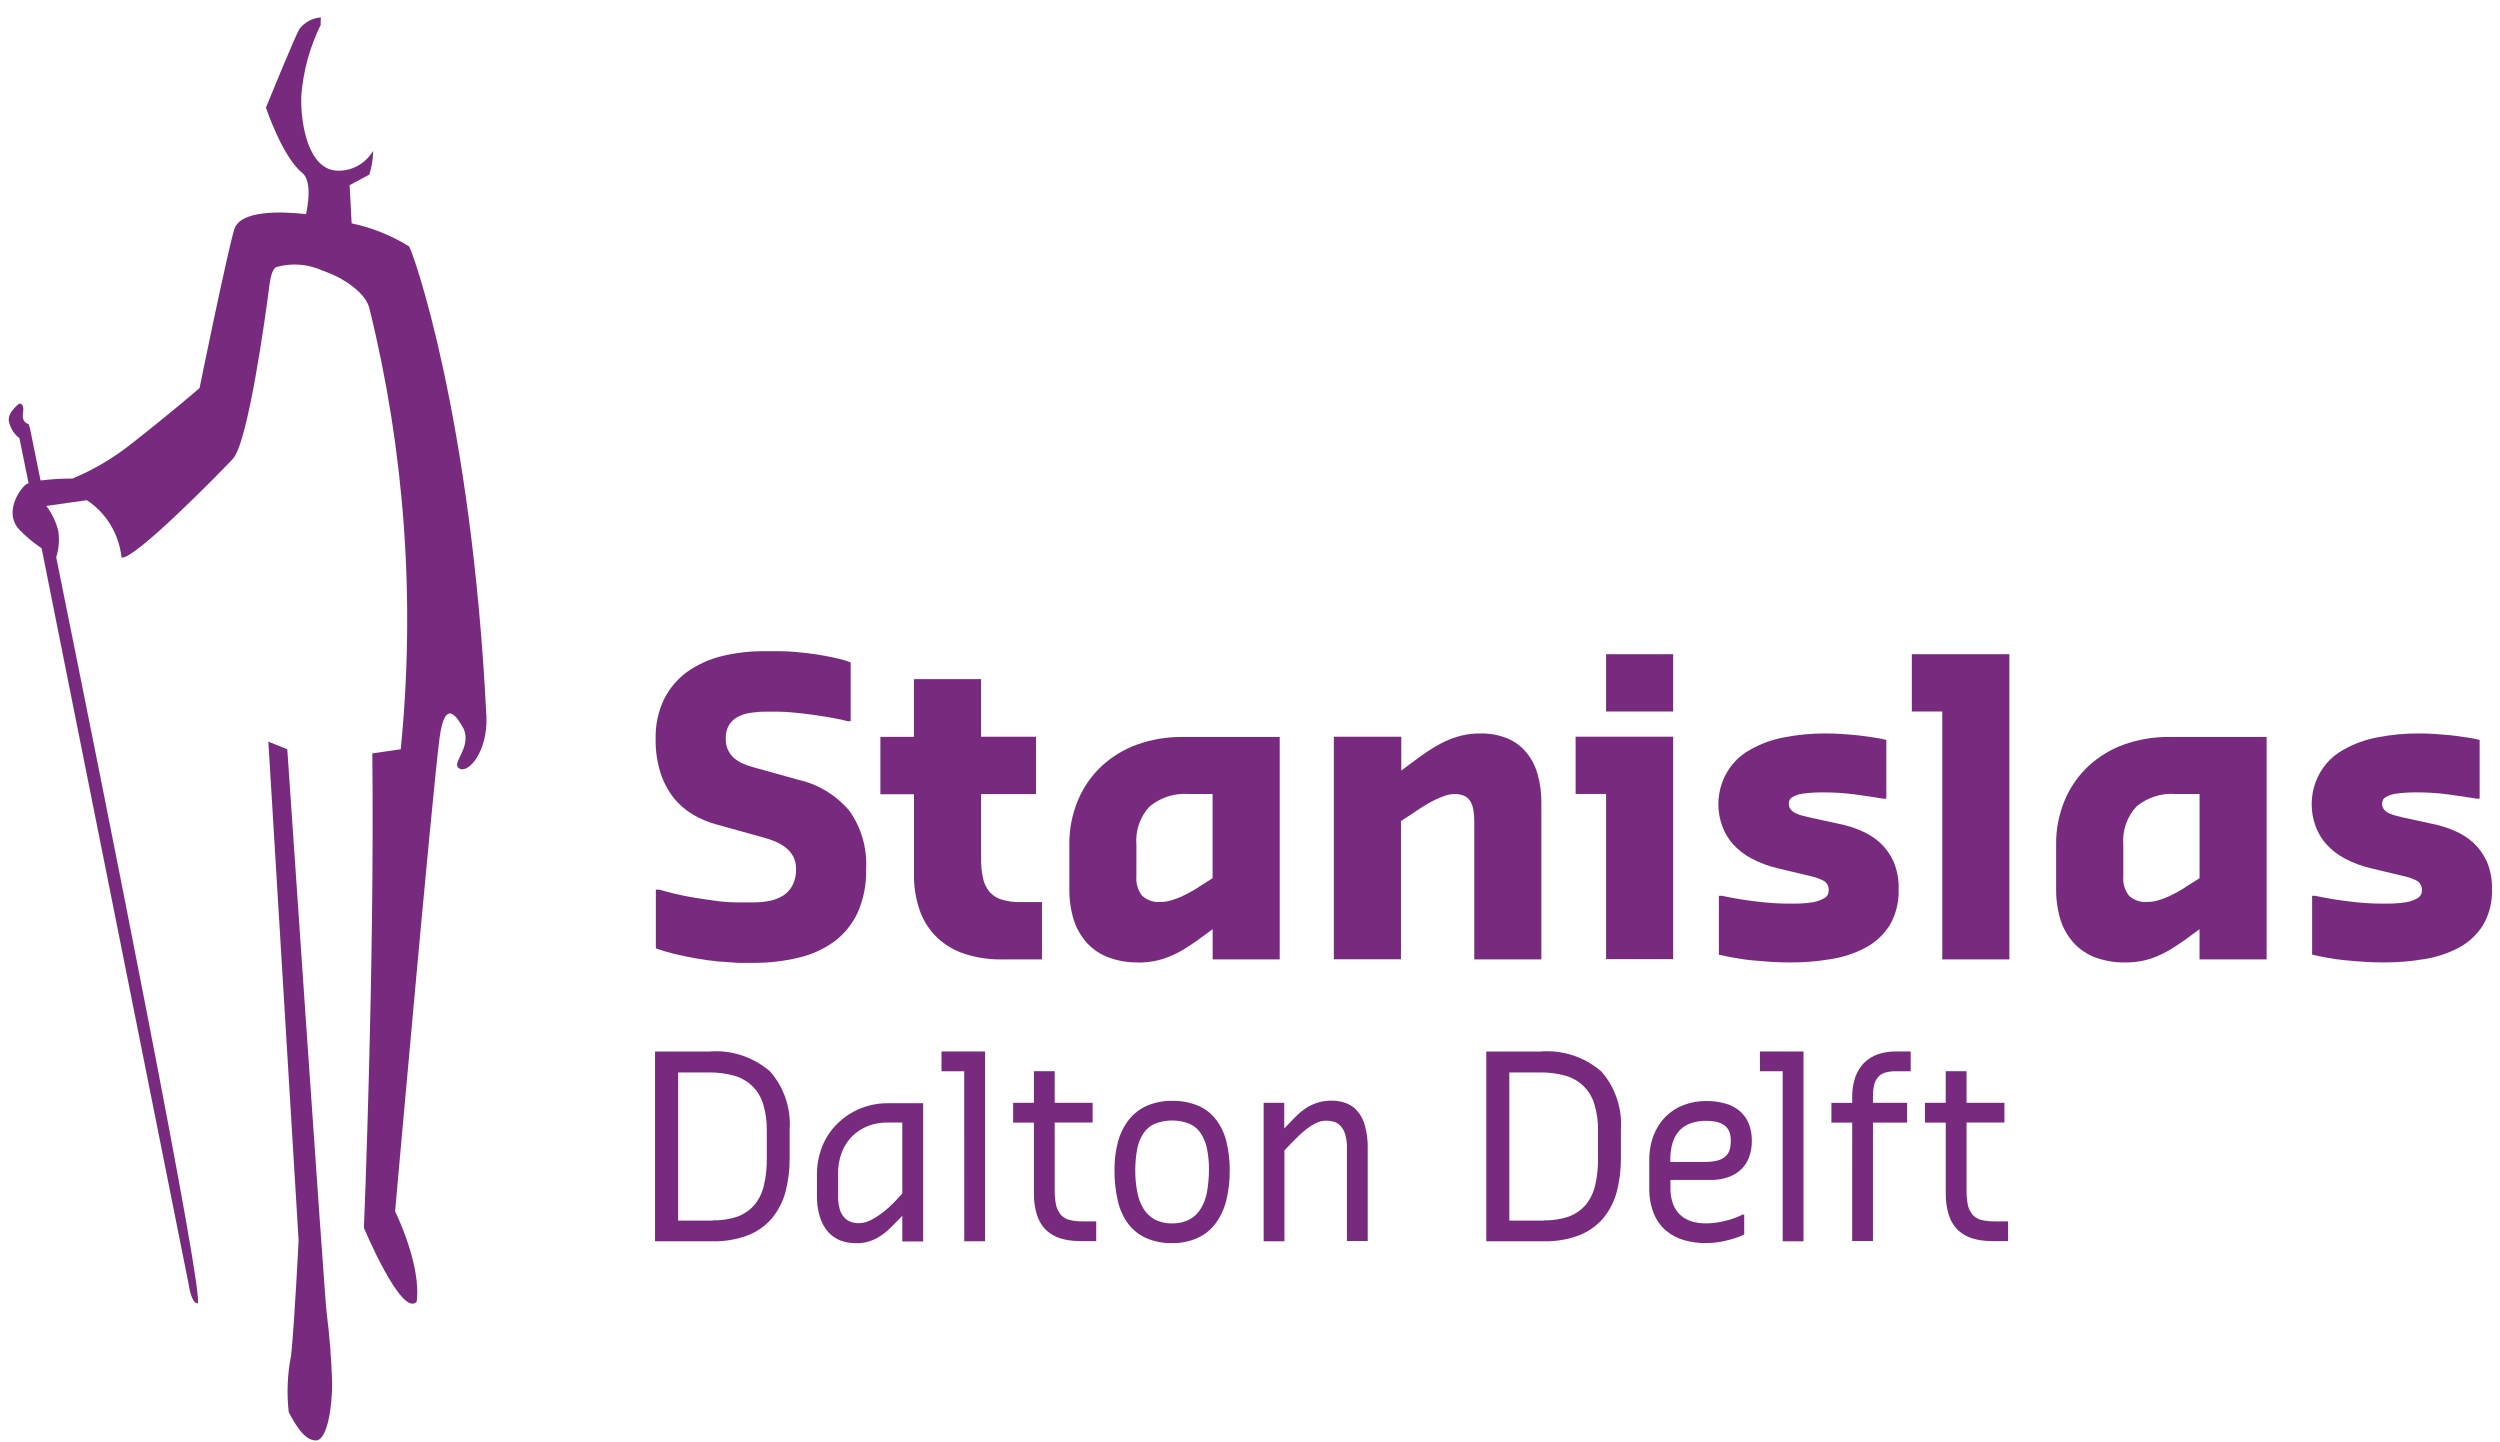
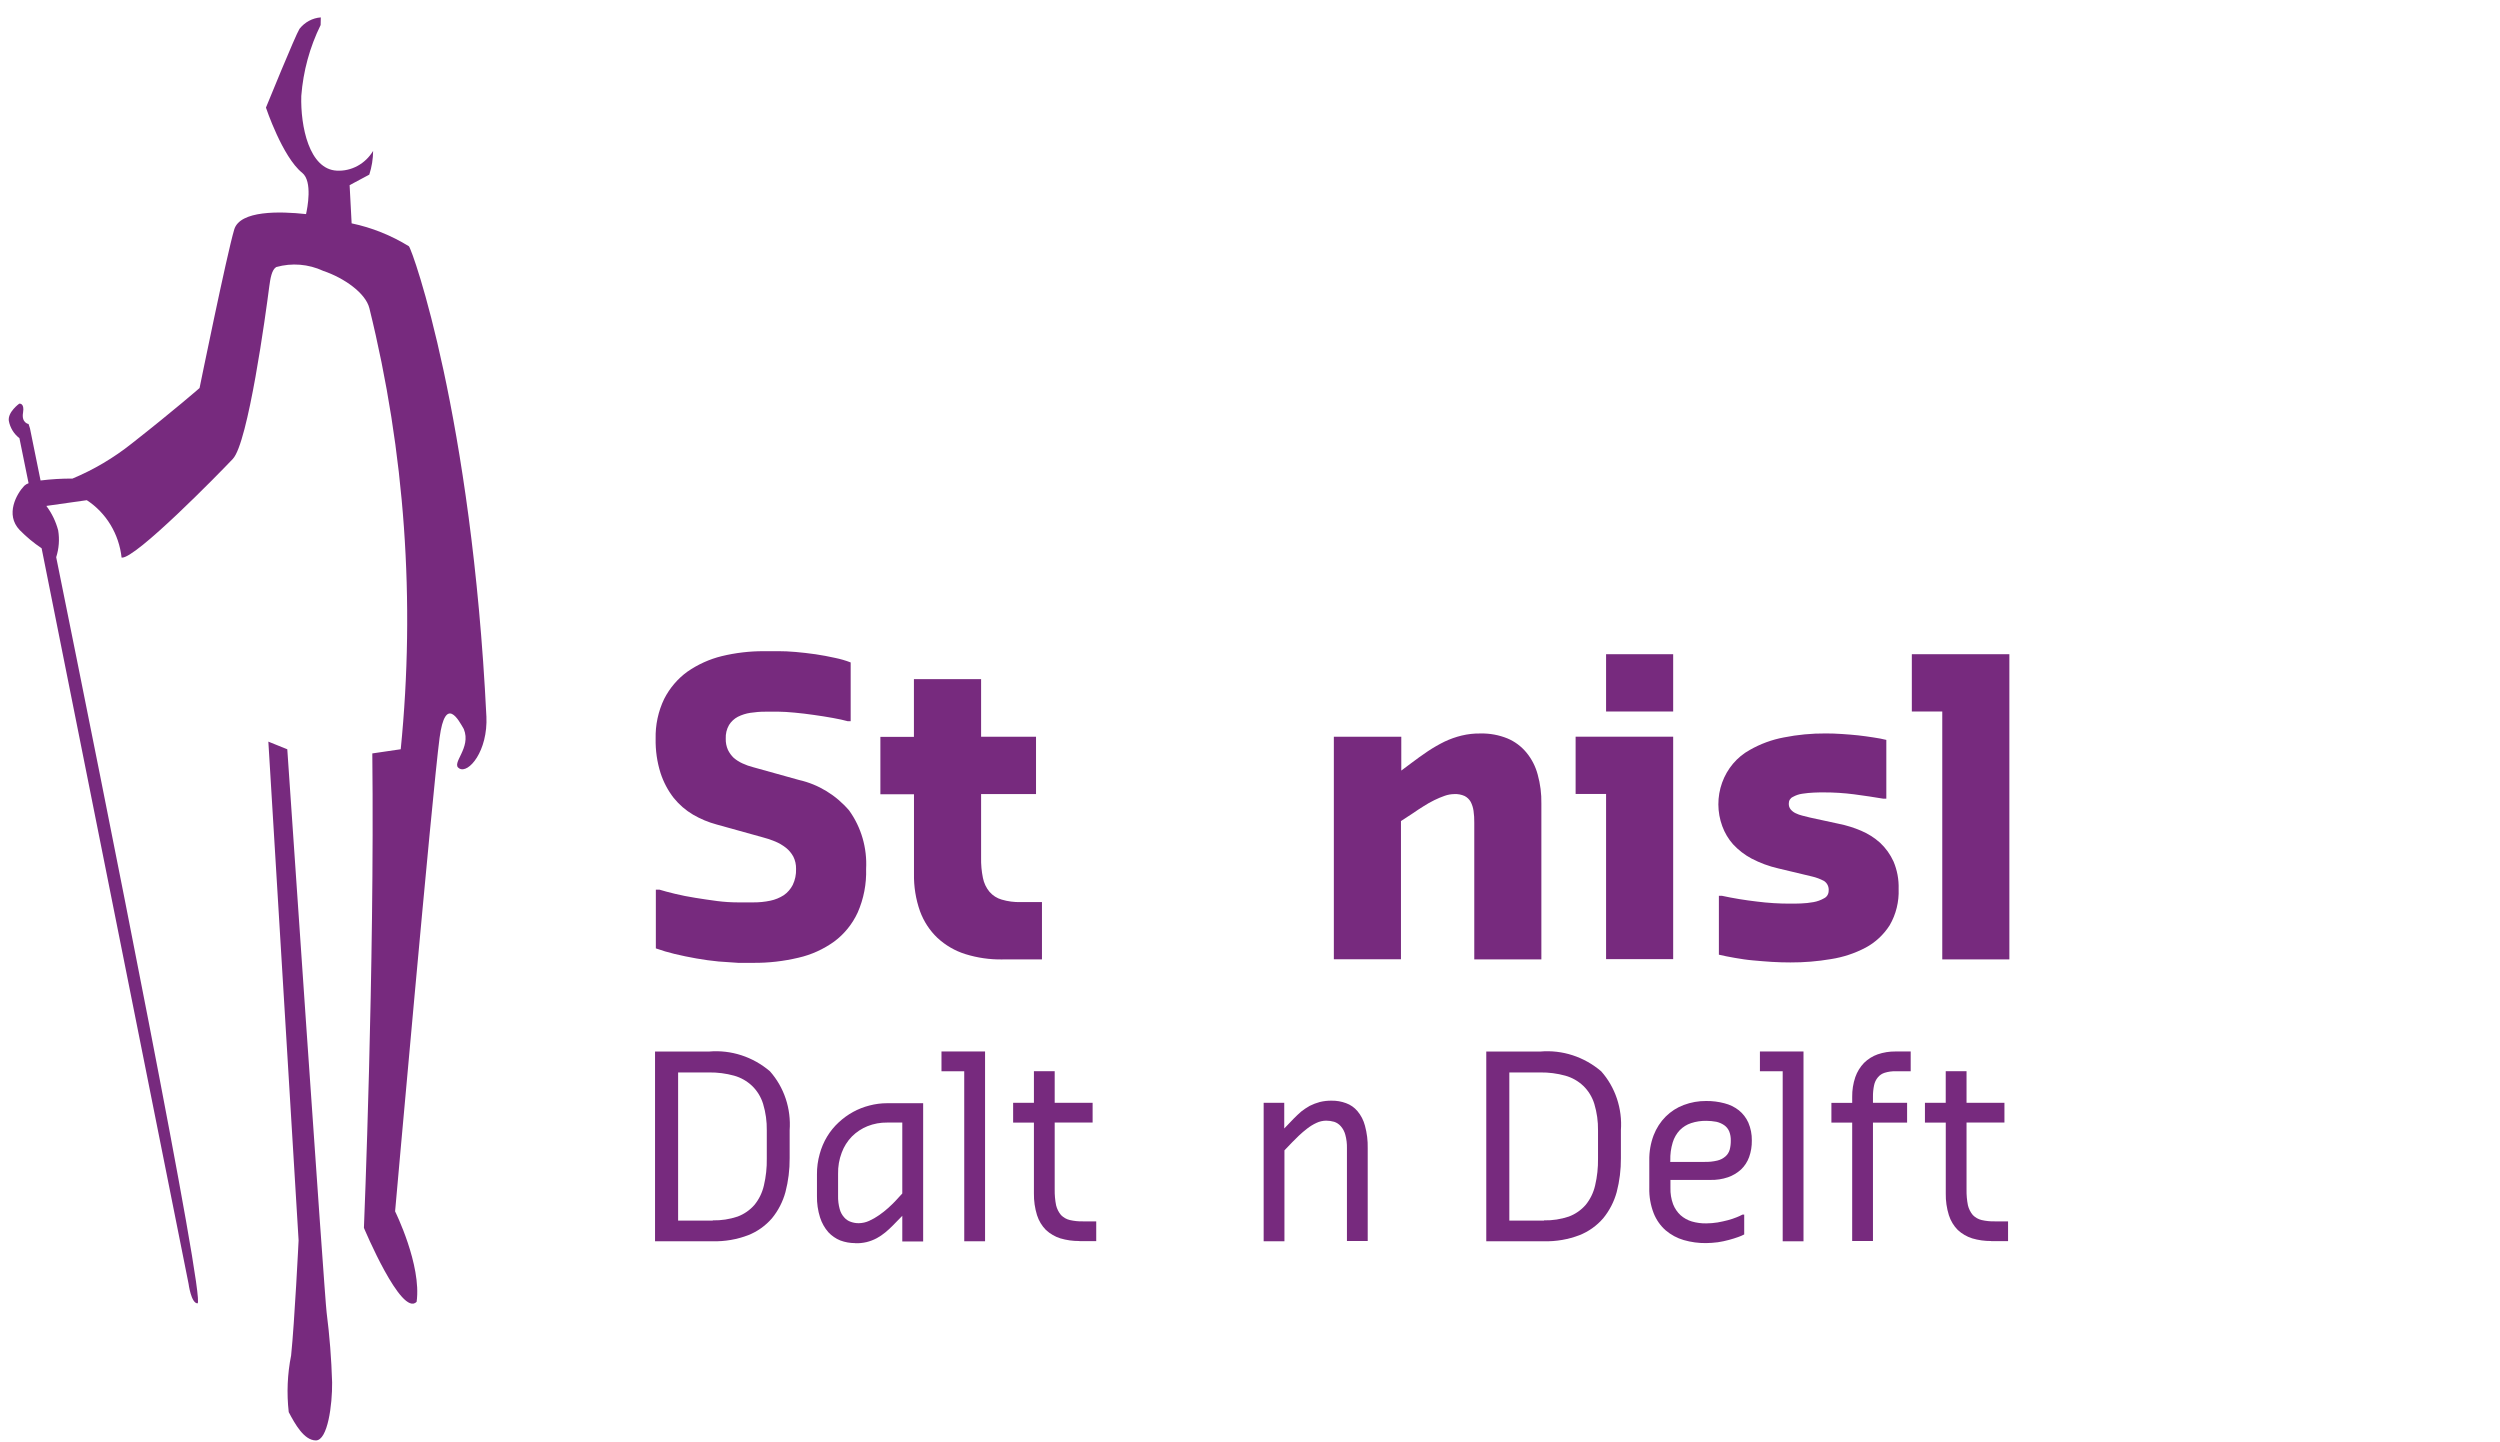
<svg xmlns="http://www.w3.org/2000/svg" width="130" height="75" viewBox="0 0 130 75" fill="none">
  <g id="Stanislas_SCDD_wit" clip-path="url(#clip0_3_2069)">
    <g id="Group 144">
      <path id="Path 74" d="M14.939 38.962L13.954 38.565L15.527 64.5C15.527 64.5 15.319 68.732 15.138 70.483C14.944 71.451 14.903 72.447 15.014 73.43C15.337 74.042 15.81 74.902 16.426 74.902C17.042 74.902 17.283 73.043 17.27 71.885C17.234 70.668 17.139 69.454 16.984 68.247C16.892 67.637 14.939 38.962 14.939 38.962ZM25.291 37.231C24.529 21.688 21.461 13.017 21.262 12.805C20.34 12.237 19.334 11.834 18.285 11.614L18.18 9.628L19.203 9.081C19.332 8.683 19.399 8.266 19.402 7.847C19.204 8.177 18.924 8.447 18.593 8.627C18.262 8.808 17.89 8.893 17.516 8.874C16.075 8.805 15.621 6.561 15.667 4.988C15.766 3.702 16.107 2.449 16.673 1.302L16.682 0.905C16.468 0.92 16.259 0.981 16.069 1.083C15.878 1.186 15.709 1.328 15.573 1.501C15.364 1.827 13.829 5.595 13.829 5.595C13.829 5.595 14.686 8.165 15.715 8.987C16.265 9.432 15.98 10.838 15.914 11.133C14.559 10.984 12.475 10.934 12.179 11.936C11.789 13.251 10.377 20.178 10.377 20.178C10.377 20.178 9.078 21.315 6.859 23.057C5.913 23.81 4.874 24.425 3.769 24.886C3.214 24.883 2.66 24.916 2.109 24.985C1.759 23.285 1.559 22.277 1.559 22.277L1.485 22.049C1.485 22.049 1.104 21.99 1.199 21.454C1.284 20.939 1 20.991 1 20.991C1 20.991 0.393 21.426 0.459 21.885C0.527 22.246 0.724 22.568 1.01 22.784L1.486 25.128C1.401 25.156 1.324 25.203 1.258 25.265C0.869 25.672 0.254 26.755 1.021 27.56C1.37 27.916 1.753 28.235 2.164 28.509L9.805 66.755C9.805 66.755 9.938 67.774 10.27 67.774C10.725 67.774 5.482 41.621 2.922 28.974C3.066 28.527 3.102 28.049 3.026 27.584C2.904 27.12 2.695 26.686 2.41 26.308L4.514 26.01C5.012 26.334 5.432 26.771 5.746 27.288C6.059 27.805 6.256 28.389 6.323 28.996C7.016 29.095 11.426 24.586 12.106 23.864C12.902 23.034 13.82 16.318 14.002 14.896C14.059 14.481 14.126 14.037 14.362 13.887C15.175 13.659 16.039 13.729 16.808 14.086C17.889 14.451 19.008 15.233 19.207 16.024C21.055 23.508 21.607 31.275 20.838 38.961L19.36 39.178C19.483 50.322 18.924 63.849 18.924 63.849C18.924 63.849 20.876 68.516 21.664 67.695C21.929 65.777 20.545 62.991 20.545 62.991C20.545 62.991 22.48 41.198 22.858 38.366C23.16 36.112 23.862 37.467 24.118 37.911C24.526 38.91 23.426 39.699 23.881 39.958C24.357 40.256 25.38 39.058 25.293 37.238L25.291 37.231Z" fill="#772A7E" />
    </g>
    <g id="Group 145">
      <path id="Path 75" d="M34.062 54.68H36.871C38.015 54.582 39.15 54.95 40.038 55.708C40.401 56.118 40.68 56.602 40.856 57.129C41.032 57.656 41.102 58.216 41.062 58.773V60.226C41.067 60.821 40.993 61.412 40.844 61.986C40.707 62.488 40.468 62.953 40.143 63.35C39.803 63.742 39.379 64.044 38.905 64.23C38.319 64.453 37.699 64.56 37.075 64.546H34.062V54.68ZM37.066 63.459C37.504 63.468 37.94 63.401 38.357 63.261C38.69 63.137 38.99 62.93 39.229 62.658C39.467 62.367 39.636 62.021 39.722 61.649C39.831 61.187 39.882 60.712 39.873 60.235V58.782C39.881 58.316 39.817 57.852 39.683 57.407C39.573 57.048 39.377 56.725 39.112 56.468C38.844 56.215 38.523 56.032 38.174 55.935C37.75 55.818 37.313 55.762 36.874 55.767H35.262V63.47H37.064L37.066 63.459Z" fill="#772A7E" />
      <path id="Path 76" d="M44.463 64.642C44.202 64.642 43.942 64.596 43.695 64.504C43.459 64.409 43.245 64.26 43.069 64.07C42.878 63.849 42.733 63.59 42.643 63.308C42.529 62.948 42.475 62.57 42.482 62.191V61.067C42.479 60.709 42.527 60.352 42.624 60.008C42.71 59.687 42.841 59.38 43.012 59.098C43.177 58.826 43.379 58.579 43.61 58.366C44.066 57.939 44.617 57.637 45.213 57.486C45.513 57.407 45.822 57.367 46.132 57.367H48.004V64.555H46.919V63.222L46.426 63.727C46.3 63.856 46.167 63.978 46.028 64.092C45.889 64.206 45.741 64.306 45.584 64.39C45.419 64.478 45.243 64.545 45.062 64.589C44.866 64.635 44.665 64.654 44.463 64.648V64.642ZM46.919 62.061V58.373H46.132C45.783 58.368 45.435 58.432 45.108 58.562C44.808 58.683 44.534 58.864 44.301 59.096C44.068 59.333 43.887 59.62 43.77 59.937C43.636 60.289 43.572 60.665 43.58 61.044V62.172C43.574 62.409 43.602 62.646 43.665 62.874C43.708 63.037 43.789 63.187 43.902 63.309C43.994 63.415 44.112 63.493 44.242 63.536C44.377 63.584 44.518 63.608 44.66 63.606C44.842 63.603 45.023 63.563 45.191 63.487C45.373 63.405 45.548 63.305 45.712 63.189C45.875 63.077 46.03 62.955 46.177 62.823C46.319 62.694 46.443 62.576 46.537 62.477L46.919 62.061Z" fill="#772A7E" />
      <path id="Path 77" d="M50.14 55.705H48.957V54.677H51.223V64.547H50.141L50.14 55.705Z" fill="#772A7E" />
      <path id="Path 78" d="M56.125 64.533C55.792 64.536 55.46 64.49 55.139 64.395C54.862 64.308 54.607 64.16 54.39 63.96C54.178 63.746 54.018 63.481 53.925 63.189C53.813 62.825 53.758 62.444 53.764 62.062V58.374H52.683V57.346H53.764V55.703H54.844V57.344H56.816V58.372H54.844V61.859C54.84 62.135 54.864 62.41 54.918 62.68C54.965 62.867 55.052 63.04 55.175 63.185C55.301 63.312 55.458 63.401 55.63 63.442C55.854 63.493 56.083 63.517 56.312 63.511H57.004V64.54H56.123L56.125 64.533Z" fill="#772A7E" />
-       <path id="Path 79" d="M60.95 64.641C60.482 64.653 60.017 64.562 59.585 64.373C59.219 64.209 58.899 63.951 58.655 63.623C58.399 63.27 58.218 62.863 58.124 62.431C58.005 61.911 57.947 61.377 57.954 60.843C57.947 60.345 58.008 59.849 58.135 59.37C58.245 58.956 58.435 58.569 58.694 58.233C58.946 57.915 59.268 57.664 59.632 57.501C60.05 57.324 60.499 57.236 60.95 57.244C61.417 57.233 61.881 57.321 62.315 57.501C62.68 57.658 62.999 57.91 63.244 58.233C63.496 58.568 63.677 58.956 63.774 59.37C63.893 59.851 63.95 60.347 63.945 60.844C63.953 61.379 63.892 61.913 63.765 62.432C63.657 62.864 63.467 63.269 63.206 63.624C62.96 63.953 62.637 64.211 62.268 64.374C61.852 64.561 61.403 64.652 60.951 64.641L60.95 64.641ZM60.95 63.613C61.268 63.625 61.584 63.553 61.87 63.405C62.113 63.27 62.316 63.069 62.457 62.822C62.617 62.554 62.723 62.255 62.77 61.943C62.833 61.577 62.865 61.207 62.866 60.836C62.871 60.477 62.839 60.119 62.77 59.767C62.718 59.478 62.612 59.203 62.457 58.957C62.313 58.73 62.109 58.552 61.87 58.443C61.278 58.205 60.622 58.205 60.03 58.443C59.791 58.552 59.587 58.73 59.442 58.957C59.287 59.203 59.181 59.478 59.13 59.767C59.066 60.12 59.034 60.477 59.034 60.836C59.03 61.207 59.062 61.578 59.13 61.943C59.181 62.253 59.287 62.552 59.442 62.822C59.586 63.067 59.789 63.268 60.03 63.405C60.315 63.554 60.631 63.626 60.949 63.615L60.95 63.613Z" fill="#772A7E" />
      <path id="Path 80" d="M65.7 57.347H66.781V58.681L67.274 58.167C67.398 58.038 67.53 57.919 67.662 57.801C67.803 57.691 67.951 57.591 68.106 57.504C68.273 57.42 68.448 57.353 68.628 57.305C68.829 57.255 69.036 57.232 69.244 57.235C69.499 57.231 69.753 57.275 69.993 57.364C70.224 57.446 70.43 57.59 70.59 57.781C70.773 58 70.907 58.26 70.979 58.541C71.082 58.92 71.13 59.314 71.121 59.708V64.533H70.041V59.708C70.047 59.471 70.018 59.234 69.956 59.006C69.912 58.84 69.831 58.687 69.719 58.561C69.626 58.455 69.509 58.377 69.378 58.334C69.242 58.294 69.102 58.274 68.961 58.274C68.784 58.276 68.61 58.316 68.45 58.393C68.278 58.473 68.116 58.573 67.966 58.691C67.818 58.805 67.675 58.927 67.539 59.056C67.406 59.185 67.293 59.304 67.189 59.403L66.791 59.819V64.545H65.71V57.347H65.7Z" fill="#772A7E" />
      <path id="Path 81" d="M77.286 54.68H80.096C81.239 54.582 82.374 54.95 83.262 55.708C83.626 56.118 83.904 56.602 84.08 57.129C84.256 57.656 84.327 58.216 84.287 58.773V60.226C84.291 60.821 84.218 61.412 84.069 61.986C83.932 62.488 83.692 62.953 83.367 63.35C83.028 63.742 82.603 64.044 82.129 64.23C81.544 64.453 80.924 64.56 80.3 64.546H77.286V54.68ZM80.291 63.459C80.728 63.468 81.164 63.401 81.58 63.261C81.914 63.137 82.213 62.93 82.452 62.658C82.69 62.367 82.859 62.021 82.945 61.649C83.054 61.187 83.105 60.712 83.097 60.235V58.782C83.104 58.316 83.04 57.852 82.906 57.407C82.796 57.048 82.6 56.725 82.335 56.468C82.068 56.215 81.746 56.032 81.396 55.935C80.972 55.818 80.535 55.762 80.097 55.767H78.485V63.47H80.286L80.291 63.459Z" fill="#772A7E" />
      <path id="Path 82" d="M88.72 64.641C88.326 64.646 87.933 64.593 87.553 64.483C87.211 64.384 86.892 64.212 86.616 63.979C86.341 63.738 86.127 63.431 85.99 63.085C85.829 62.668 85.751 62.22 85.763 61.771V60.336C85.756 59.889 85.833 59.446 85.99 59.031C86.131 58.666 86.344 58.335 86.616 58.062C86.885 57.795 87.204 57.589 87.555 57.459C87.928 57.319 88.323 57.248 88.72 57.252C89.041 57.248 89.361 57.288 89.672 57.371C89.943 57.438 90.198 57.562 90.421 57.736C90.633 57.906 90.802 58.127 90.915 58.379C91.039 58.671 91.101 58.988 91.095 59.308C91.1 59.602 91.052 59.894 90.954 60.169C90.865 60.415 90.722 60.635 90.537 60.811C90.337 60.993 90.105 61.131 89.854 61.218C89.557 61.318 89.246 61.365 88.934 61.356H86.863V61.772C86.855 62.06 86.901 62.347 87 62.617C87.086 62.837 87.219 63.033 87.389 63.191C87.56 63.341 87.761 63.453 87.976 63.517C88.22 63.587 88.473 63.621 88.726 63.616C88.924 63.615 89.121 63.598 89.317 63.567C89.507 63.537 89.686 63.489 89.858 63.448C90.008 63.408 90.156 63.359 90.301 63.3C90.405 63.26 90.506 63.214 90.604 63.161H90.699V64.191C90.595 64.246 90.487 64.292 90.376 64.329C90.235 64.379 90.08 64.429 89.9 64.477C89.712 64.528 89.522 64.568 89.329 64.597C89.119 64.621 88.919 64.641 88.72 64.641ZM86.852 60.419H88.627C88.853 60.426 89.079 60.402 89.3 60.35C89.457 60.314 89.603 60.239 89.726 60.132C89.829 60.041 89.905 59.921 89.944 59.786C89.984 59.631 90.004 59.471 90.001 59.311C90.006 59.145 89.978 58.98 89.917 58.827C89.861 58.698 89.772 58.589 89.66 58.511C89.536 58.426 89.398 58.366 89.253 58.333C89.078 58.3 88.901 58.283 88.723 58.283C88.456 58.279 88.191 58.319 87.936 58.403C87.716 58.475 87.515 58.6 87.349 58.768C87.179 58.949 87.052 59.169 86.98 59.41C86.889 59.711 86.847 60.025 86.856 60.34L86.852 60.419Z" fill="#772A7E" />
      <path id="Path 83" d="M92.7 55.705H91.516V54.677H93.782V64.547H92.7V55.705Z" fill="#772A7E" />
      <path id="Path 84" d="M96.314 58.376H95.233V57.348H96.314V57.039C96.309 56.69 96.364 56.342 96.475 56.012C96.573 55.733 96.728 55.48 96.93 55.27C97.133 55.07 97.376 54.918 97.641 54.825C97.941 54.723 98.254 54.673 98.569 54.677H99.356V55.705H98.569C98.38 55.701 98.192 55.727 98.01 55.782C97.871 55.823 97.746 55.905 97.651 56.02C97.551 56.138 97.483 56.281 97.452 56.435C97.41 56.633 97.391 56.835 97.394 57.037V57.346H99.169V58.376H97.394V64.532H96.313L96.314 58.376Z" fill="#772A7E" />
      <path id="Path 85" d="M103.539 64.533C103.206 64.536 102.874 64.49 102.554 64.395C102.277 64.308 102.022 64.16 101.805 63.96C101.593 63.746 101.434 63.481 101.341 63.189C101.228 62.825 101.173 62.444 101.18 62.062V58.374H100.097V57.346H101.178V55.703H102.26V57.344H104.231V58.372H102.26V61.859C102.255 62.135 102.279 62.41 102.333 62.68C102.379 62.867 102.467 63.04 102.589 63.185C102.715 63.312 102.873 63.401 103.044 63.442C103.268 63.493 103.497 63.517 103.727 63.511H104.419V64.54H103.537L103.539 64.533Z" fill="#772A7E" />
    </g>
    <g id="Group 146">
      <path id="Path 86" d="M37.37 49.998C36.989 49.96 36.602 49.91 36.214 49.84C35.825 49.771 35.445 49.693 35.071 49.603C34.744 49.525 34.421 49.429 34.104 49.316V46.262H34.291C34.509 46.331 34.784 46.4 35.104 46.479C35.424 46.559 35.787 46.627 36.156 46.687C36.526 46.746 36.918 46.806 37.299 46.855C37.657 46.901 38.018 46.924 38.38 46.924H39.175C39.471 46.926 39.767 46.897 40.057 46.836C40.306 46.785 40.543 46.687 40.759 46.549C40.953 46.414 41.113 46.231 41.223 46.016C41.346 45.758 41.405 45.473 41.395 45.186C41.401 44.962 41.352 44.741 41.253 44.543C41.155 44.363 41.022 44.205 40.864 44.081C40.692 43.947 40.504 43.837 40.305 43.755C40.092 43.666 39.873 43.593 39.651 43.537L37.27 42.875C36.84 42.76 36.425 42.587 36.037 42.361C35.655 42.136 35.315 41.841 35.032 41.491C34.733 41.106 34.502 40.669 34.349 40.2C34.168 39.626 34.082 39.024 34.093 38.42C34.075 37.7 34.228 36.987 34.537 36.344C34.825 35.779 35.237 35.295 35.74 34.93C36.286 34.55 36.893 34.276 37.532 34.119C38.247 33.946 38.979 33.86 39.712 33.862H40.509C40.746 33.862 41.031 33.872 41.372 33.902C41.713 33.932 42.055 33.971 42.407 34.021C42.759 34.071 43.099 34.14 43.422 34.21C43.699 34.266 43.971 34.345 44.235 34.447V37.502H44.078C43.879 37.443 43.623 37.394 43.309 37.334C42.996 37.275 42.665 37.226 42.324 37.177C41.983 37.127 41.651 37.088 41.32 37.057C40.988 37.027 40.722 37.008 40.507 37.008H39.805C39.542 37.007 39.279 37.027 39.018 37.067C38.791 37.101 38.571 37.171 38.364 37.275C38.179 37.373 38.023 37.519 37.909 37.7C37.786 37.914 37.727 38.162 37.739 38.412C37.733 38.613 37.772 38.812 37.853 38.995C37.929 39.151 38.032 39.292 38.156 39.411C38.294 39.528 38.447 39.624 38.611 39.698C38.791 39.782 38.978 39.848 39.17 39.896L41.55 40.559C42.558 40.788 43.47 41.344 44.157 42.147C44.784 43.02 45.096 44.094 45.038 45.183C45.062 45.962 44.913 46.737 44.602 47.447C44.324 48.05 43.903 48.571 43.379 48.96C42.818 49.363 42.186 49.649 41.52 49.801C40.749 49.985 39.96 50.075 39.169 50.068H38.385C38.093 50.046 37.75 50.027 37.37 49.998Z" fill="#772A7E" />
      <path id="Path 87" d="M52.123 49.891C51.472 49.901 50.824 49.808 50.201 49.614C49.664 49.447 49.169 49.16 48.75 48.773C48.346 48.39 48.035 47.914 47.84 47.383C47.62 46.759 47.514 46.099 47.527 45.435V41.302H45.78V38.316H47.524V35.316H51.017V38.311H53.873V41.29H51.017V44.593C51.009 44.948 51.041 45.303 51.112 45.651C51.165 45.918 51.282 46.167 51.453 46.373C51.623 46.569 51.843 46.71 52.088 46.779C52.408 46.874 52.74 46.917 53.073 46.908H54.182V49.887H52.125L52.123 49.891Z" fill="#772A7E" />
-       <path id="Path 88" d="M59.177 50.047C58.659 50.054 58.143 49.968 57.654 49.79C57.231 49.636 56.848 49.382 56.535 49.048C56.224 48.708 55.988 48.301 55.843 47.857C55.682 47.34 55.602 46.799 55.606 46.255V43.941C55.593 43.135 55.749 42.336 56.061 41.598C56.347 40.921 56.769 40.317 57.299 39.825C57.841 39.328 58.473 38.948 59.157 38.708C59.905 38.445 60.69 38.315 61.479 38.322H66.545V49.89H63.058V48.317L62.262 48.901C62.015 49.079 61.759 49.238 61.522 49.386C61.285 49.528 61.038 49.65 60.782 49.751C60.534 49.852 60.276 49.928 60.014 49.978C59.738 50.029 59.458 50.054 59.177 50.053V50.047ZM63.055 45.667V41.287H61.785C61.065 41.238 60.354 41.467 59.785 41.93C59.538 42.192 59.347 42.507 59.228 42.853C59.108 43.199 59.062 43.568 59.093 43.934V45.586C59.064 45.947 59.173 46.306 59.396 46.585C59.527 46.701 59.68 46.789 59.844 46.844C60.009 46.898 60.182 46.917 60.354 46.9C60.524 46.901 60.693 46.877 60.858 46.831C61.038 46.78 61.215 46.718 61.388 46.643C61.568 46.566 61.738 46.475 61.919 46.376C62.092 46.282 62.26 46.179 62.422 46.067L63.055 45.667Z" fill="#772A7E" />
      <path id="Path 89" d="M69.379 38.311H72.867V40.07L73.343 39.714C73.656 39.476 73.96 39.258 74.254 39.061C74.531 38.877 74.819 38.711 75.116 38.565C75.402 38.429 75.701 38.323 76.007 38.249C76.331 38.171 76.661 38.135 76.993 38.141C77.469 38.131 77.943 38.218 78.387 38.398C78.766 38.556 79.104 38.807 79.372 39.13C79.647 39.462 79.848 39.854 79.96 40.277C80.097 40.768 80.161 41.278 80.151 41.79V49.887H76.662V42.778C76.665 42.572 76.653 42.367 76.624 42.164C76.601 41.998 76.55 41.837 76.473 41.69C76.398 41.561 76.289 41.458 76.16 41.392C75.992 41.317 75.811 41.283 75.629 41.292C75.457 41.294 75.288 41.324 75.126 41.381C74.941 41.446 74.761 41.521 74.585 41.608C74.393 41.702 74.206 41.807 74.026 41.924C73.836 42.042 73.655 42.161 73.485 42.28L72.85 42.695V49.883H69.36V38.311H69.379Z" fill="#772A7E" />
      <path id="Path 90" d="M83.516 41.286H81.932V38.308H87.005V49.875H83.516V41.286ZM83.516 34.019H87.005V36.998H83.516V34.019Z" fill="#772A7E" />
      <path id="Path 91" d="M93.098 50.047C92.785 50.047 92.453 50.037 92.13 50.018C91.808 49.999 91.476 49.968 91.153 49.94C90.831 49.913 90.518 49.863 90.216 49.811C89.913 49.76 89.638 49.703 89.382 49.644V46.582H89.542C90.139 46.711 90.746 46.81 91.351 46.88C91.934 46.955 92.52 46.991 93.106 46.989C93.248 46.989 93.428 46.989 93.647 46.98C93.867 46.972 94.085 46.949 94.302 46.91C94.495 46.876 94.68 46.809 94.852 46.711C94.923 46.677 94.983 46.623 95.025 46.555C95.067 46.486 95.09 46.407 95.09 46.326C95.101 46.226 95.084 46.124 95.042 46.033C95 45.943 94.934 45.866 94.852 45.812C94.651 45.705 94.438 45.625 94.217 45.575L92.473 45.158C91.99 45.048 91.522 44.875 91.079 44.644C90.722 44.454 90.397 44.203 90.118 43.902C89.876 43.629 89.686 43.31 89.559 42.963C89.29 42.234 89.287 41.428 89.55 40.698C89.814 39.967 90.325 39.362 90.987 38.998C91.541 38.682 92.14 38.462 92.761 38.346C93.48 38.203 94.211 38.134 94.943 38.139C95.218 38.139 95.493 38.148 95.777 38.168C96.061 38.188 96.348 38.208 96.62 38.238C96.893 38.268 97.161 38.307 97.416 38.346C97.671 38.385 97.892 38.423 98.089 38.475V41.531H97.928C97.453 41.454 96.952 41.373 96.411 41.304C95.889 41.237 95.364 41.204 94.838 41.205C94.696 41.205 94.525 41.205 94.316 41.215C94.116 41.224 93.917 41.244 93.719 41.274C93.546 41.298 93.379 41.355 93.226 41.442C93.163 41.47 93.11 41.517 93.073 41.577C93.035 41.637 93.016 41.707 93.018 41.779C93.01 41.89 93.044 42.001 93.113 42.087C93.184 42.172 93.271 42.24 93.369 42.286C93.484 42.342 93.605 42.386 93.729 42.415C93.861 42.445 93.994 42.484 94.127 42.514L95.634 42.841C96.025 42.92 96.408 43.04 96.776 43.197C97.135 43.348 97.468 43.559 97.762 43.821C98.056 44.095 98.295 44.428 98.464 44.8C98.653 45.248 98.744 45.734 98.729 46.224C98.755 46.887 98.594 47.543 98.265 48.111C97.95 48.605 97.519 49.007 97.013 49.277C96.447 49.575 95.838 49.776 95.211 49.873C94.513 49.992 93.805 50.05 93.098 50.047Z" fill="#772A7E" />
      <path id="Path 92" d="M100.998 36.998H99.415V34.019H104.487V49.889H100.998V36.998Z" fill="#772A7E" />
-       <path id="Path 93" d="M110.49 50.047C109.971 50.055 109.456 49.968 108.966 49.79C108.543 49.636 108.161 49.382 107.848 49.048C107.537 48.708 107.3 48.301 107.155 47.857C106.994 47.34 106.915 46.799 106.919 46.255V43.941C106.906 43.135 107.061 42.336 107.373 41.598C107.659 40.921 108.082 40.317 108.611 39.825C109.154 39.328 109.785 38.948 110.47 38.708C111.218 38.445 112.003 38.315 112.793 38.322H117.865V49.89H114.376V48.317L113.579 48.901C113.333 49.079 113.076 49.238 112.839 49.386C112.602 49.528 112.355 49.65 112.1 49.751C111.851 49.852 111.594 49.928 111.331 49.978C111.053 50.027 110.772 50.05 110.49 50.047ZM114.377 45.667V41.287H113.103C112.384 41.238 111.672 41.467 111.104 41.93C110.856 42.192 110.666 42.507 110.546 42.853C110.427 43.199 110.381 43.568 110.412 43.934V45.586C110.382 45.947 110.492 46.306 110.715 46.585C110.847 46.702 111 46.79 111.165 46.844C111.331 46.898 111.504 46.918 111.677 46.9C111.846 46.9 112.015 46.877 112.179 46.831C112.359 46.78 112.537 46.717 112.71 46.642C112.891 46.565 113.06 46.474 113.241 46.375C113.414 46.282 113.582 46.178 113.744 46.066L114.377 45.667Z" fill="#772A7E" />
-       <path id="Path 94" d="M123.947 50.047C123.634 50.047 123.303 50.037 122.98 50.017C122.657 49.997 122.326 49.967 122.003 49.939C121.681 49.912 121.368 49.862 121.065 49.81C120.763 49.759 120.487 49.702 120.231 49.642V46.582H120.392C120.989 46.711 121.596 46.81 122.201 46.88C122.783 46.955 123.369 46.991 123.955 46.989C124.097 46.989 124.278 46.989 124.496 46.98C124.716 46.972 124.934 46.949 125.151 46.91C125.344 46.876 125.529 46.808 125.701 46.711C125.771 46.677 125.831 46.622 125.872 46.554C125.914 46.486 125.937 46.407 125.937 46.326C125.948 46.226 125.931 46.125 125.89 46.034C125.848 45.943 125.783 45.866 125.701 45.812C125.5 45.705 125.287 45.625 125.066 45.575L123.322 45.158C122.839 45.048 122.37 44.875 121.928 44.644C121.572 44.453 121.248 44.203 120.97 43.902C120.728 43.629 120.538 43.31 120.41 42.963C120.142 42.234 120.139 41.428 120.402 40.698C120.665 39.967 121.176 39.362 121.839 38.998C122.392 38.682 122.992 38.462 123.613 38.346C124.332 38.203 125.062 38.134 125.794 38.139C126.069 38.139 126.344 38.148 126.628 38.168C126.911 38.188 127.199 38.208 127.471 38.238C127.744 38.267 128.012 38.307 128.268 38.346C128.524 38.385 128.744 38.423 128.941 38.475V41.531H128.78C128.304 41.454 127.804 41.373 127.263 41.304C126.741 41.237 126.215 41.204 125.689 41.205C125.547 41.205 125.377 41.205 125.168 41.215C124.968 41.224 124.769 41.244 124.571 41.274C124.398 41.298 124.231 41.355 124.078 41.442C124.015 41.47 123.961 41.517 123.924 41.577C123.887 41.637 123.868 41.707 123.869 41.779C123.862 41.89 123.896 42.001 123.965 42.087C124.035 42.172 124.123 42.24 124.221 42.286C124.336 42.342 124.457 42.386 124.581 42.415C124.713 42.445 124.846 42.484 124.979 42.514L126.486 42.841C126.877 42.92 127.26 43.039 127.628 43.197C127.987 43.348 128.32 43.559 128.614 43.821C128.908 44.095 129.147 44.428 129.315 44.8C129.505 45.248 129.596 45.734 129.581 46.224C129.608 46.887 129.446 47.543 129.116 48.11C128.802 48.605 128.371 49.006 127.865 49.277C127.299 49.575 126.691 49.776 126.064 49.873C125.364 49.992 124.656 50.05 123.947 50.047Z" fill="#772A7E" />
    </g>
  </g>
  <defs>
    <clipPath id="clip0_3_2069">
      <rect width="129.128" height="74" fill="white" transform="translate(0.456 0.905)" />
    </clipPath>
  </defs>
</svg>